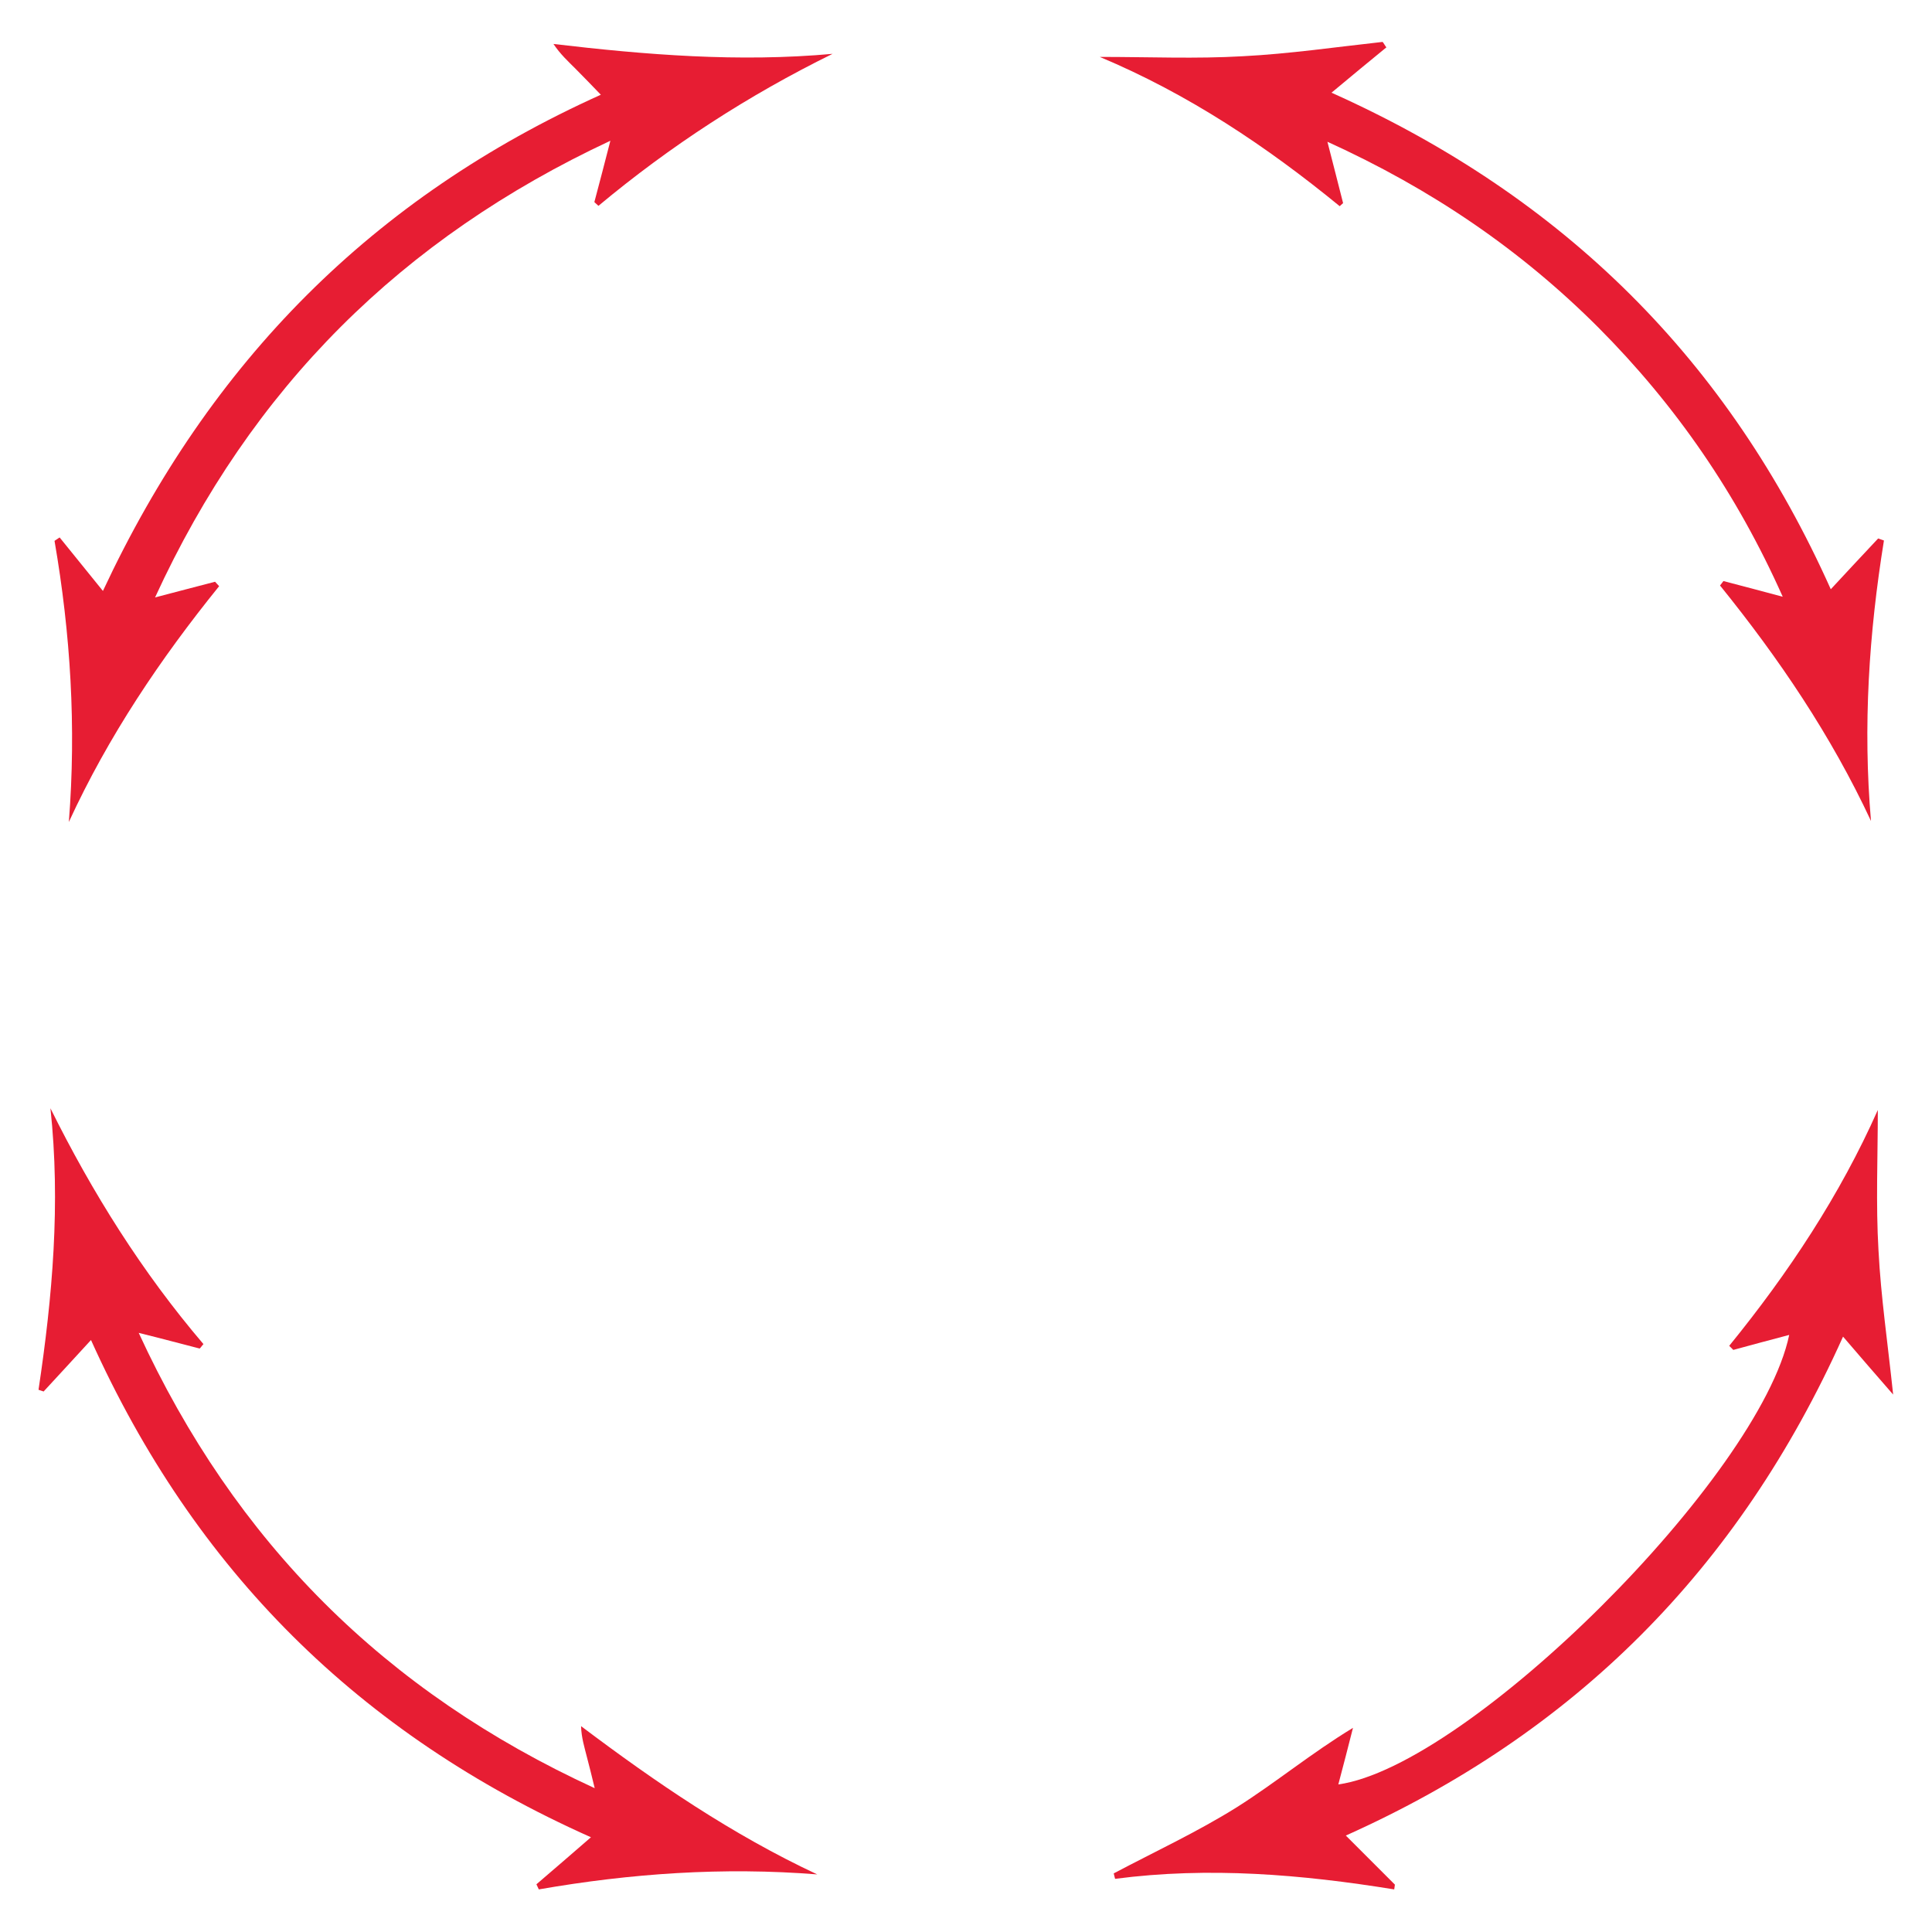
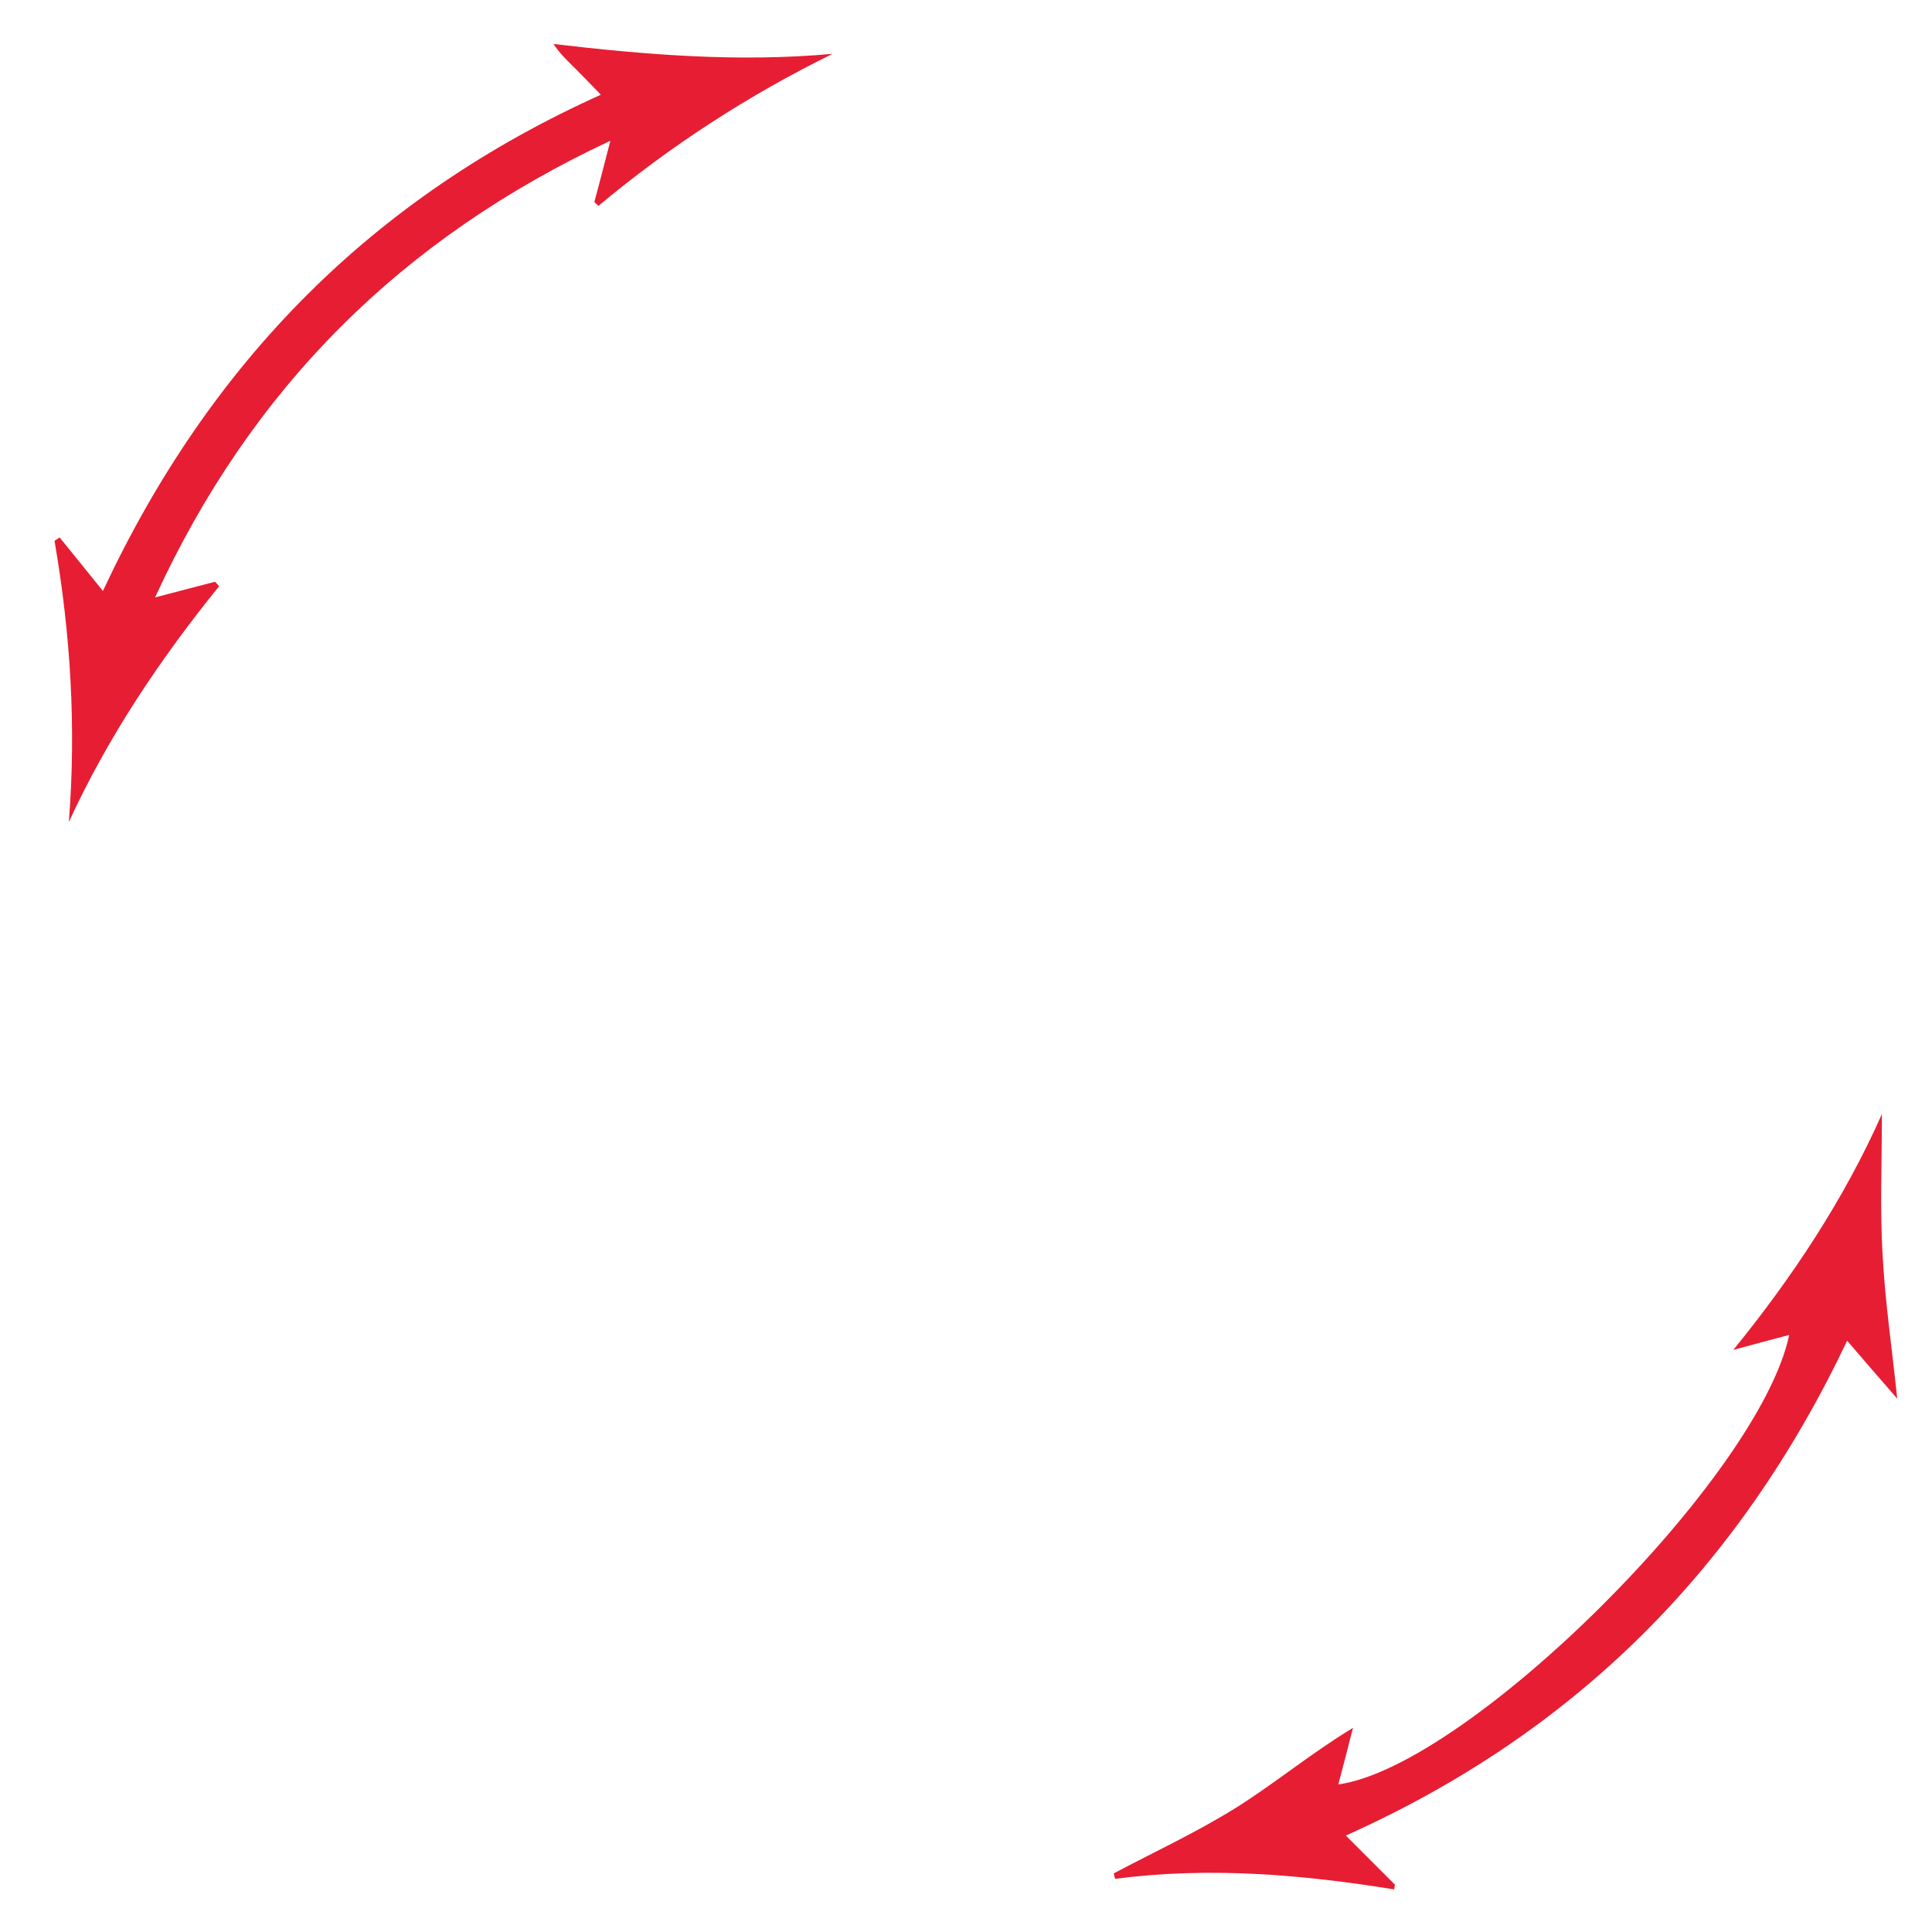
<svg xmlns="http://www.w3.org/2000/svg" id="Слой_1" x="0px" y="0px" viewBox="0 0 566.9 566.9" style="enable-background:new 0 0 566.9 566.9;" xml:space="preserve">
  <style type="text/css"> .st0{fill:#E71D33;} </style>
  <g>
-     <path class="st0" d="M394.9,538.6c5.4,5.4,9.9,9.9,14.4,14.4c-0.1,0.5-0.1,0.9-0.2,1.4c-27.2-4.4-54.4-6.7-81.9-3.1 c-0.1-0.5-0.3-1-0.4-1.6c12.1-6.4,24.6-12.2,36.1-19.4c11.4-7.2,21.9-15.9,34.1-23.3c-1.4,5.5-2.8,11-4.3,16.6 c38.3-5.4,123.6-90.3,132.3-131.9c-5.6,1.5-11,2.9-16.4,4.4c-0.4-0.4-0.8-0.8-1.2-1.2c17.4-21.4,32.5-44.2,43.6-69.2 c0,13.9-0.6,27.6,0.2,41.2c0.7,13.6,2.7,27.1,4.3,42.3c-5.2-6-9.5-10.9-14.7-17C510.1,460.6,461.9,508.6,394.9,538.6z" />
+     <path class="st0" d="M394.9,538.6c5.4,5.4,9.9,9.9,14.4,14.4c-0.1,0.5-0.1,0.9-0.2,1.4c-27.2-4.4-54.4-6.7-81.9-3.1 c-0.1-0.5-0.3-1-0.4-1.6c12.1-6.4,24.6-12.2,36.1-19.4c11.4-7.2,21.9-15.9,34.1-23.3c-1.4,5.5-2.8,11-4.3,16.6 c38.3-5.4,123.6-90.3,132.3-131.9c-5.6,1.5-11,2.9-16.4,4.4c17.4-21.4,32.5-44.2,43.6-69.2 c0,13.9-0.6,27.6,0.2,41.2c0.7,13.6,2.7,27.1,4.3,42.3c-5.2-6-9.5-10.9-14.7-17C510.1,460.6,461.9,508.6,394.9,538.6z" />
    <path class="st0" d="M244.3,15.8c-24.8,12.2-47.6,27-68.7,44.6c-0.4-0.4-0.8-0.7-1.2-1.1c1.5-5.7,3-11.3,4.7-18 c-61.2,28.6-105.3,72.4-133.6,134c6.6-1.7,12.1-3.2,17.6-4.6c0.4,0.4,0.8,0.9,1.2,1.3c-17.3,21.4-32.5,44-44.1,69.2 c2.2-27.9,0.5-55.3-4.2-82.5c0.5-0.3,1-0.7,1.5-1c4.2,5.2,8.5,10.5,12.7,15.7C61.7,106,109.5,57.9,176.3,27.8 c-2.9-3-5.1-5.3-7.4-7.6c-2.2-2.2-4.5-4.3-6.5-7.3C189.6,16.1,216.7,18.3,244.3,15.8z" />
-     <path class="st0" d="M537.2,172.9c5-5.4,9.4-10.1,13.9-14.9c0.6,0.2,1.2,0.4,1.7,0.6c-4.4,27.2-6.2,54.5-3.8,82.3 c-11.7-25.1-27-47.7-44.3-69.1c0.3-0.4,0.7-0.9,1-1.3c5.4,1.4,10.7,2.8,17.4,4.6c-13.5-30.3-31.4-56.2-54.1-79 c-22.8-22.8-48.9-40.6-79.5-54.5c1.7,6.7,3.2,12.4,4.6,18c-0.3,0.3-0.7,0.6-1,0.9c-21.5-17.6-44.4-32.9-70.4-43.8 c14.6,0,28.3,0.6,42-0.2c13.7-0.7,27.3-2.7,41-4.2c0.4,0.5,0.7,1.1,1.1,1.6c-5,4.1-10,8.2-16.1,13.3 C459.2,57.9,507.2,105.9,537.2,172.9z" />
-     <path class="st0" d="M26.7,393.2c-5.1,5.6-9.5,10.3-13.9,15.1c-0.5-0.2-1-0.3-1.5-0.5c4.1-27.3,6.5-54.7,3.5-82.6 c12.3,24.8,26.9,48.1,44.9,69.2c-0.4,0.4-0.7,0.9-1.1,1.3c-5.5-1.4-11-2.9-17.9-4.6c28.3,61.4,72.2,105.3,133.8,133.6 c-0.9-3.8-1.6-6.5-2.3-9.2c-0.7-2.8-1.6-5.6-1.7-9c21.9,16.5,44.3,31.8,69.3,43.5c-27.6-2.2-54.7-0.3-81.7,4.4 c-0.2-0.5-0.5-1-0.7-1.5c4.9-4.2,9.9-8.5,16-13.8C105.2,508.7,57.1,460.7,26.7,393.2z" />
  </g>
</svg>